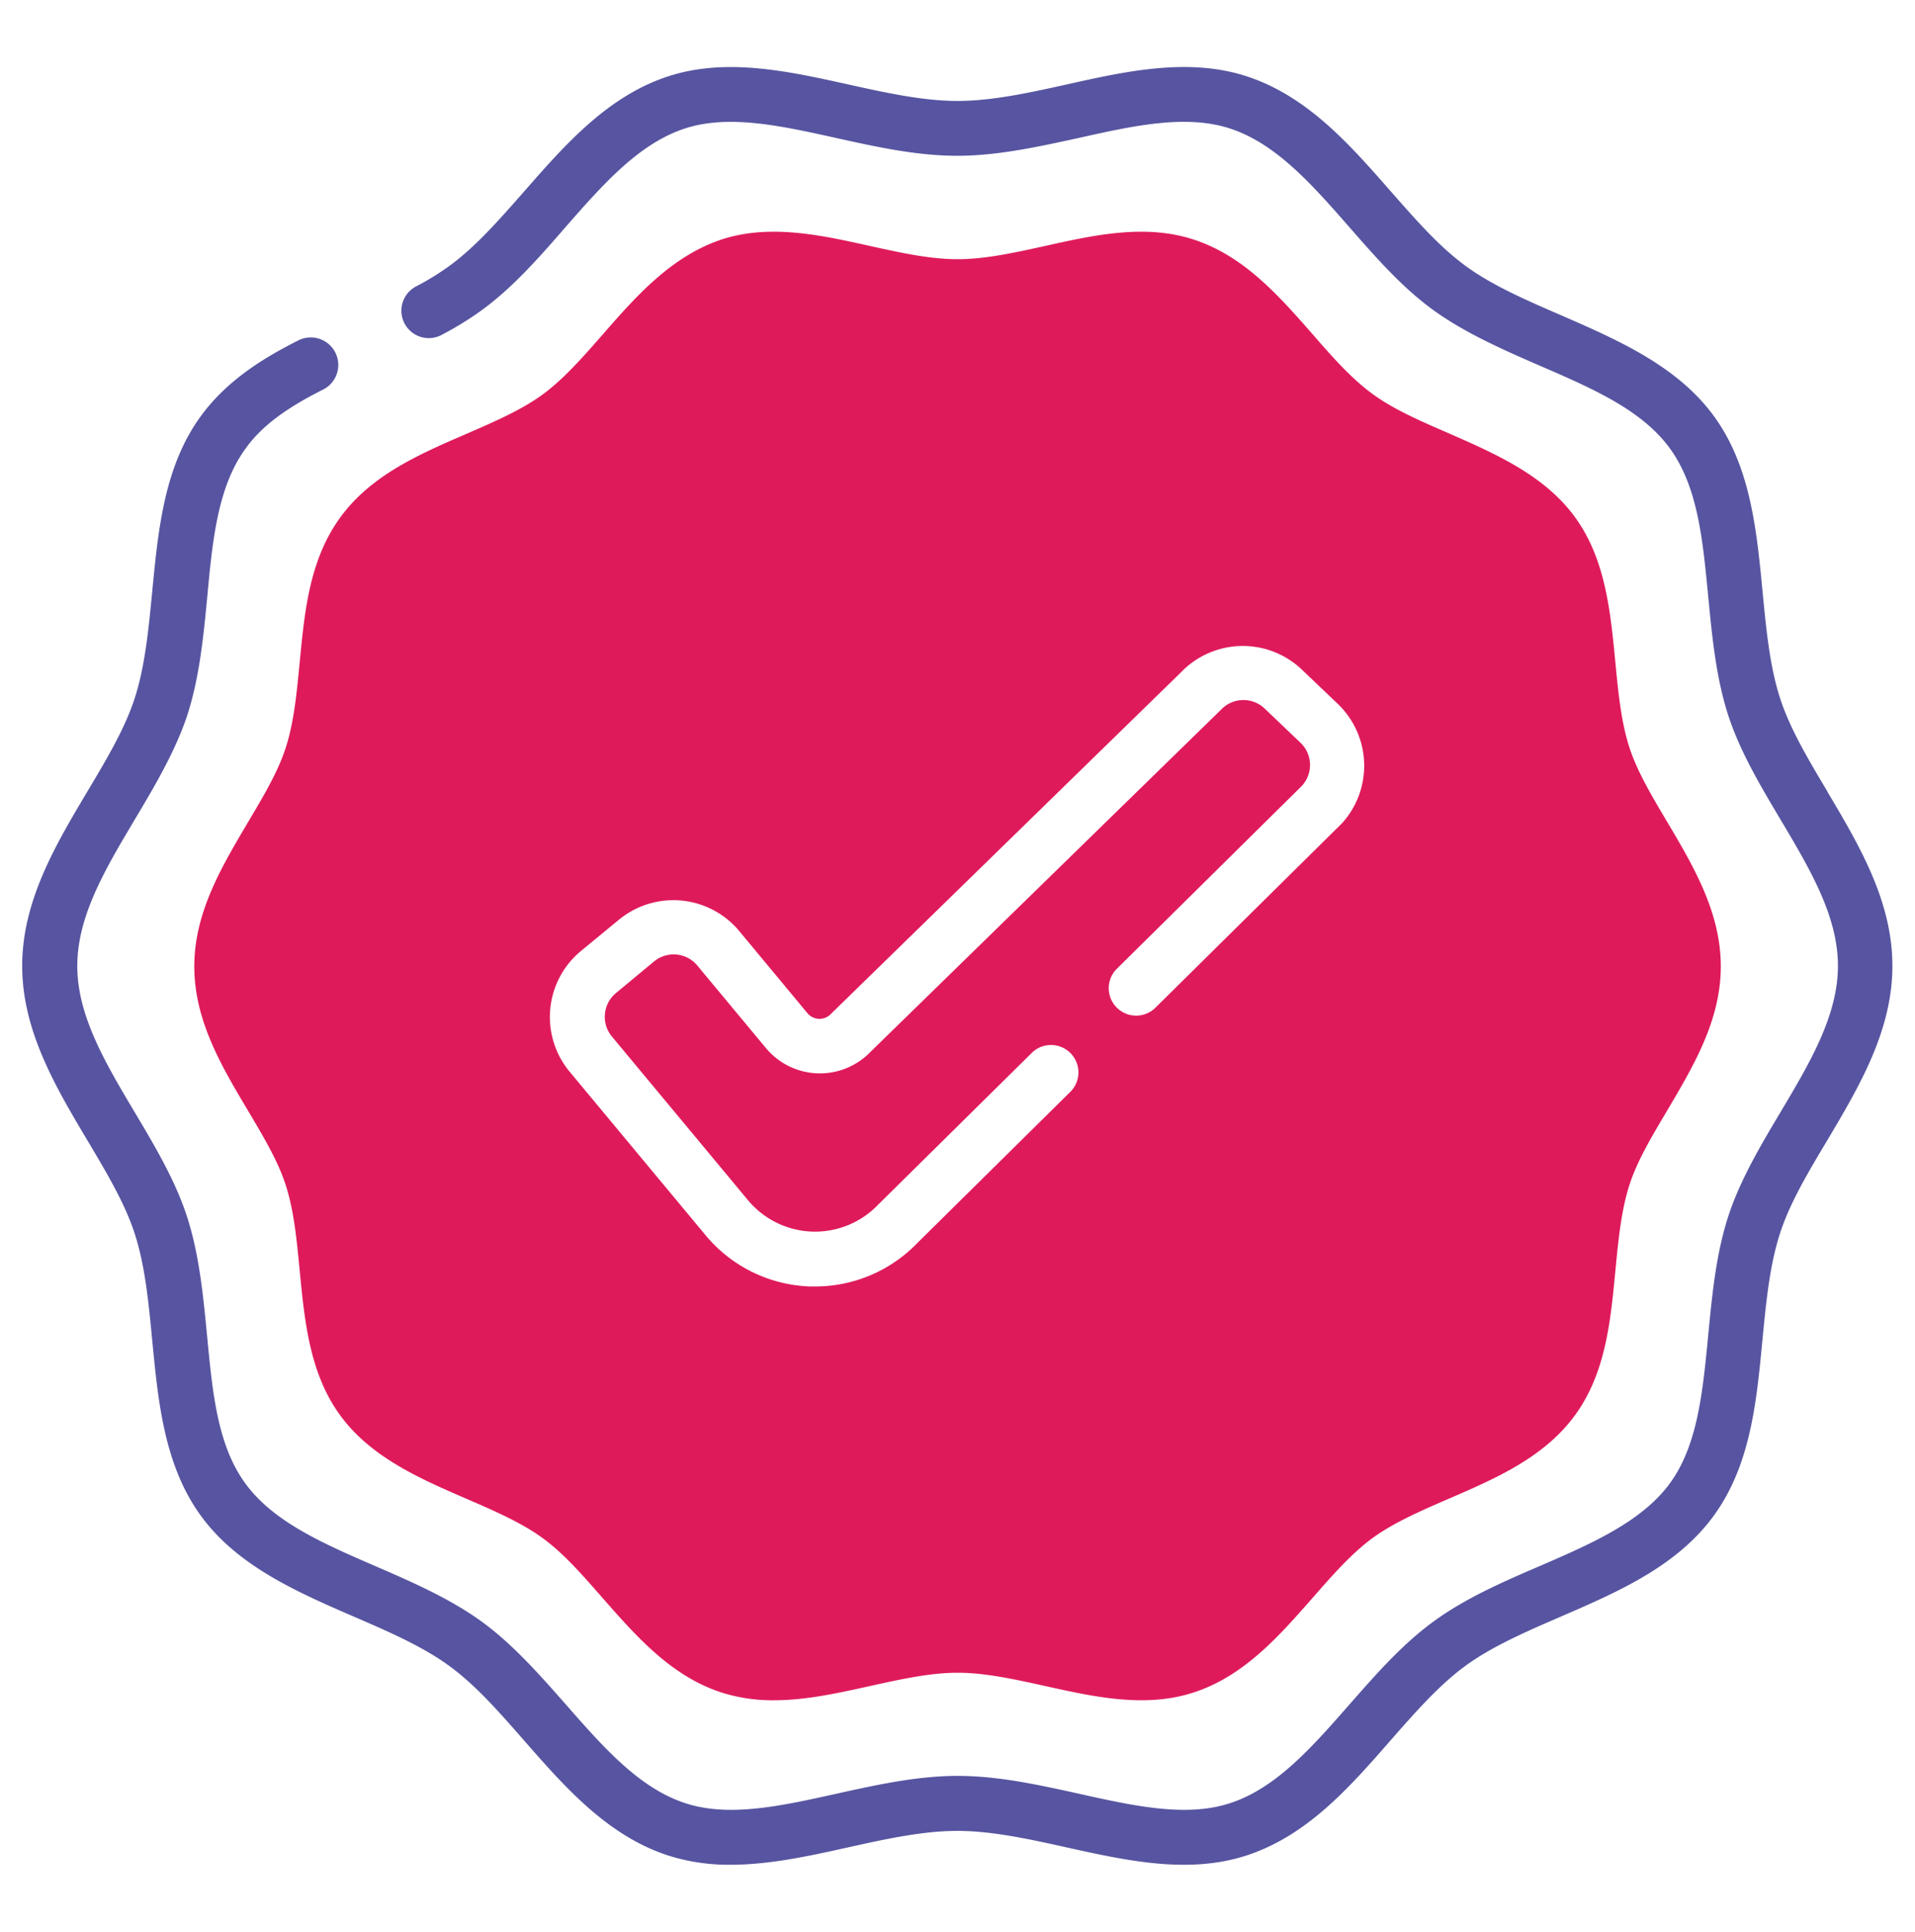
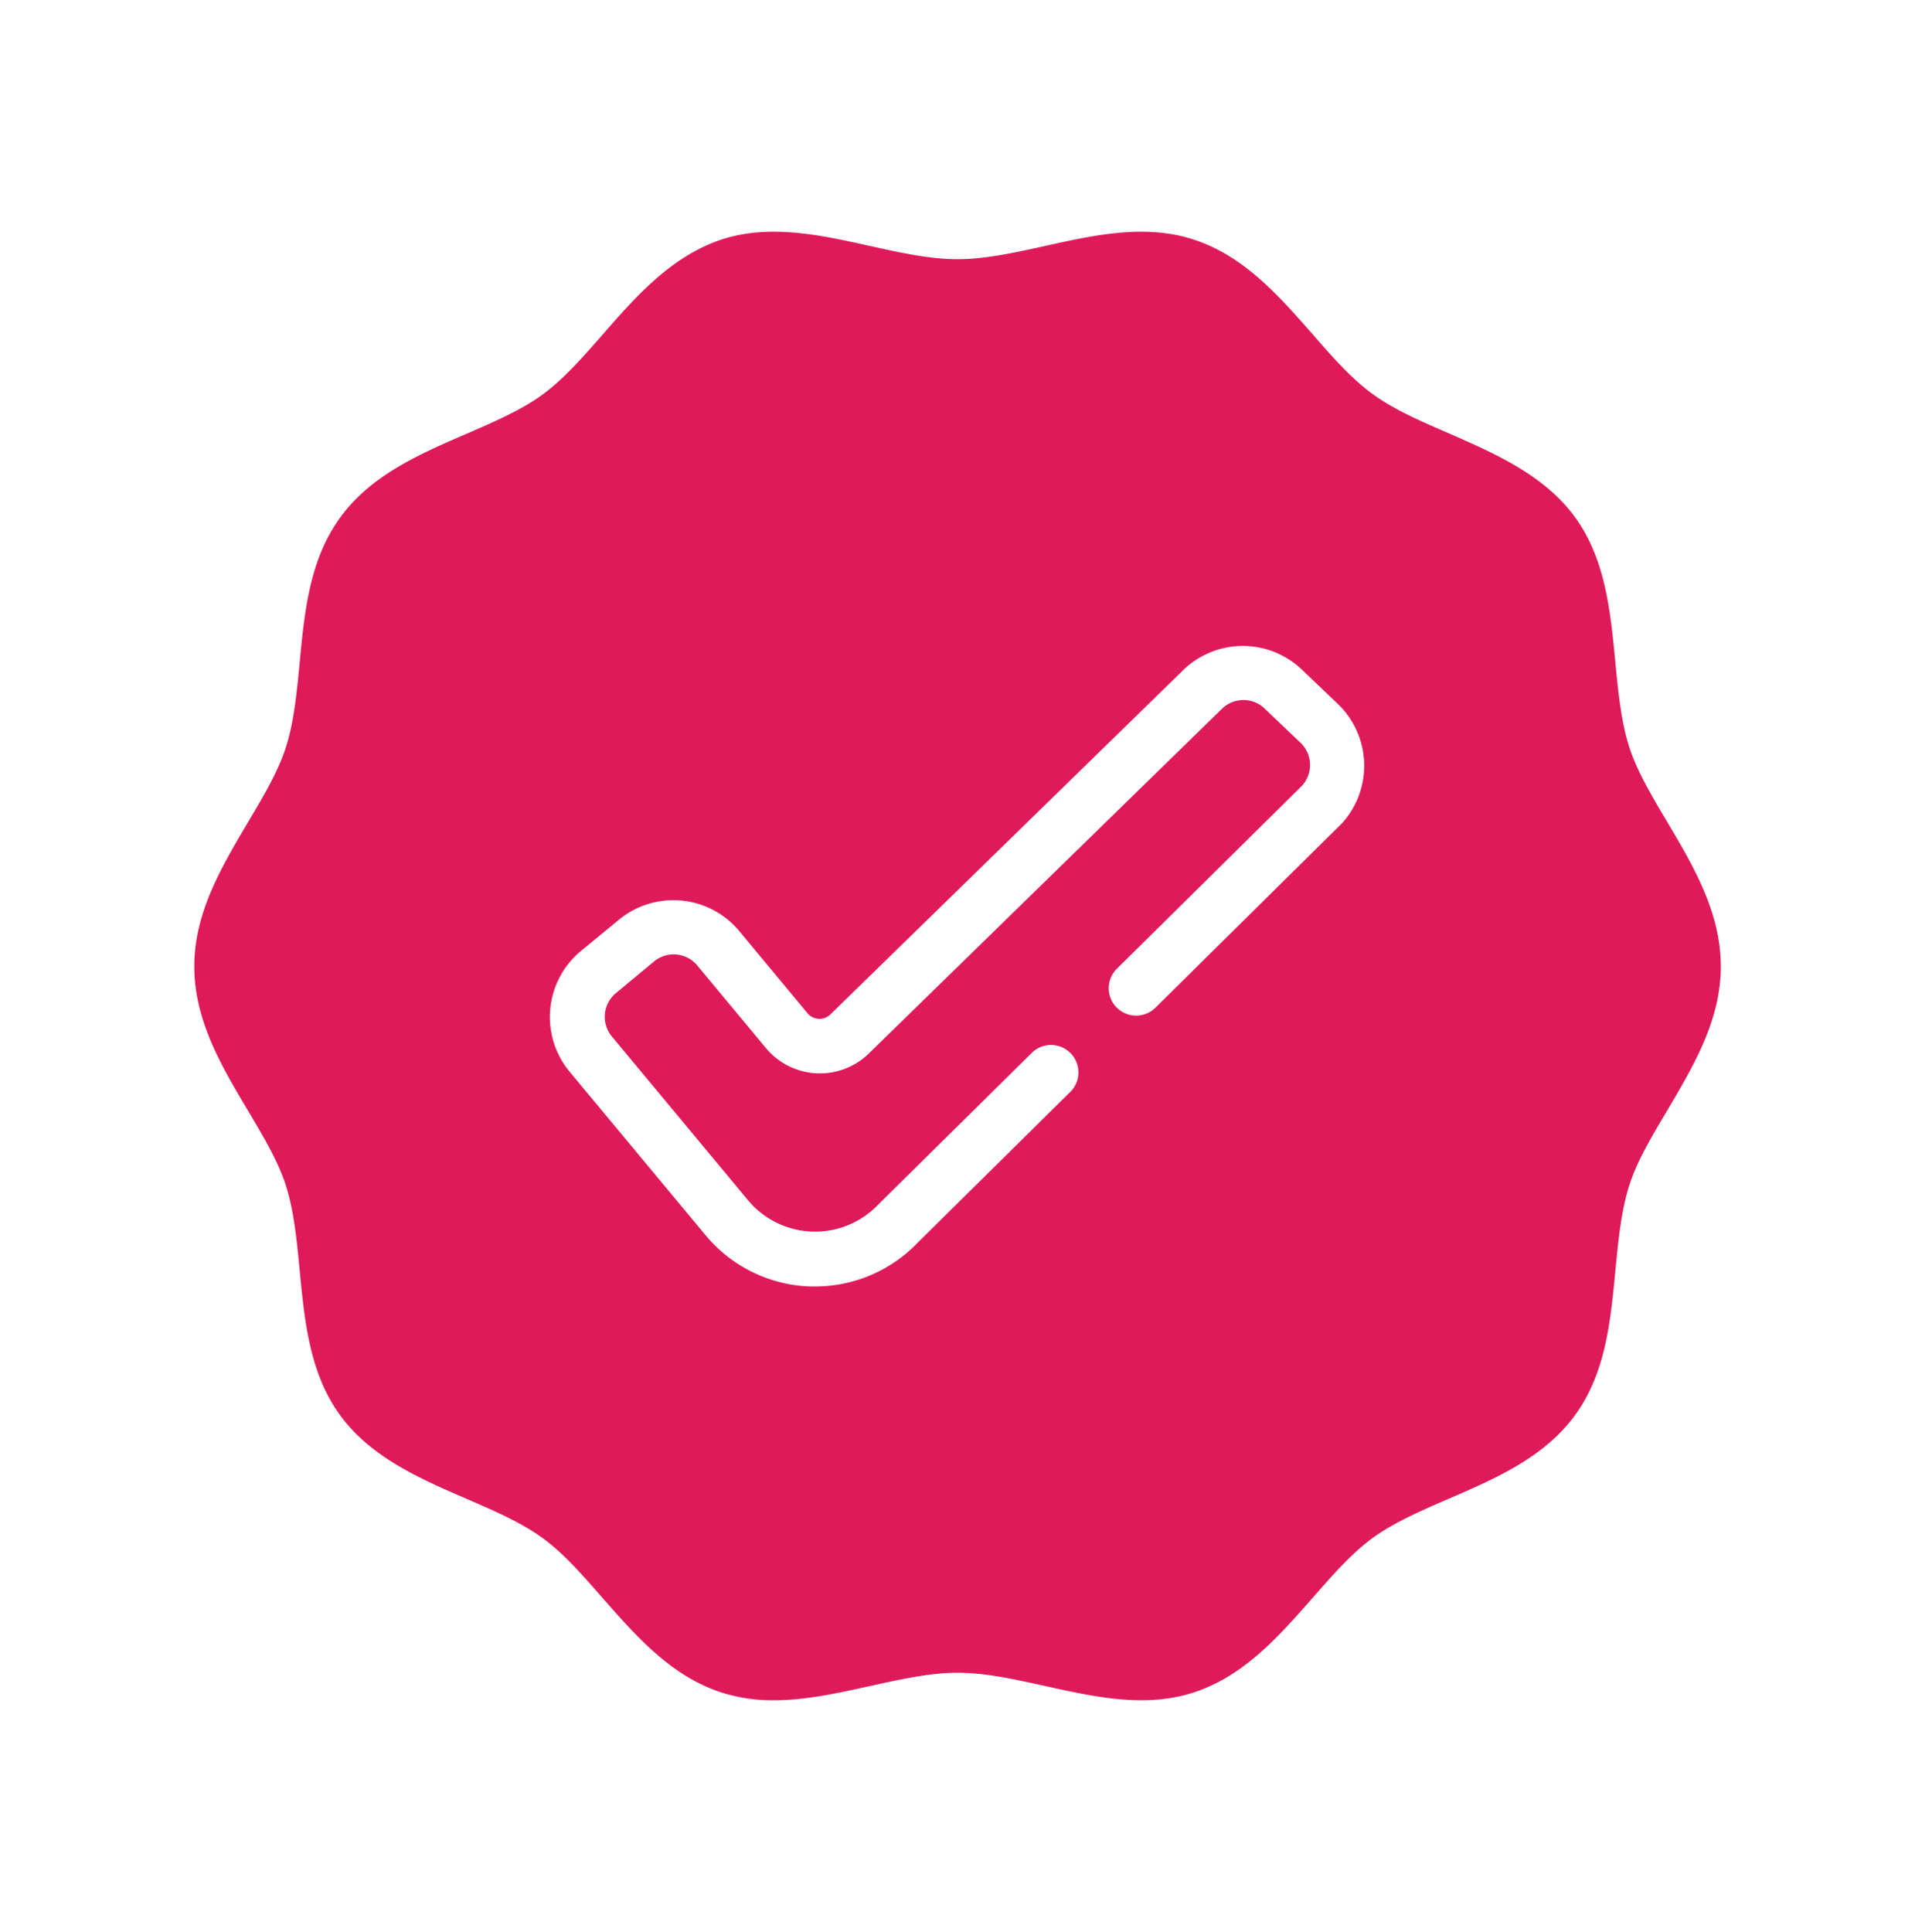
<svg xmlns="http://www.w3.org/2000/svg" id="Layer_1" data-name="Layer 1" viewBox="0 0 365.96 369.14">
  <defs>
    <style>.cls-1{fill:#5755a1;}.cls-2{fill:#df1a5b;}</style>
  </defs>
  <title>icons</title>
-   <path class="cls-1" d="M349.2,151.21c-3.66-6.14-7.12-11.94-9-17.72-2-6.14-2.66-13.09-3.37-20.45-1.13-11.76-2.3-23.92-9.29-33.51S309.25,65,298.37,60.26c-6.74-2.92-13.11-5.67-18.24-9.41S270.57,42,265.78,36.57c-7.86-9-16-18.23-27.57-22-11.07-3.59-22.89-1-34.32,1.56-7,1.55-14.26,3.16-20.91,3.16s-13.9-1.61-20.91-3.16c-11.43-2.53-23.25-5.15-34.32-1.56-11.57,3.76-19.7,13-27.57,22C95.39,42,90.87,47.19,85.83,50.85a51.23,51.23,0,0,1-6.18,3.81,5.24,5.24,0,1,0,4.93,9.24A61.85,61.85,0,0,0,92,59.32c6-4.36,11.1-10.19,16-15.84,7.25-8.27,14.1-16.07,22.93-18.94,8.37-2.71,18.3-.51,28.83,1.82,7.56,1.68,15.38,3.41,23.17,3.41S198.6,28,206.16,26.36C216.68,24,226.62,21.83,235,24.54c8.83,2.87,15.68,10.67,22.93,18.94C262.87,49.13,268,55,274,59.32s13.28,7.53,20.24,10.55c10,4.33,19.51,8.43,24.88,15.82s6.28,17.51,7.33,28.35c.73,7.6,1.48,15.45,3.83,22.68,2.24,6.89,6.16,13.48,9.95,19.84,5.66,9.51,11,18.49,11,28s-5.34,18.5-11,28c-3.79,6.37-7.71,12.95-9.95,19.85-2.35,7.22-3.1,15.08-3.83,22.67-1.05,10.84-2,21.07-7.33,28.36s-14.85,11.48-24.88,15.82c-7,3-14.17,6.13-20.24,10.55s-11.1,10.19-16.06,15.83c-7.25,8.27-14.1,16.08-22.93,18.94-8.36,2.72-18.3.52-28.82-1.82-7.57-1.67-15.39-3.41-23.18-3.41s-15.61,1.74-23.18,3.41c-10.52,2.34-20.46,4.54-28.82,1.82-8.83-2.86-15.68-10.67-22.93-18.94C103.1,320,98,314.18,92,309.83s-13.27-7.54-20.24-10.55c-10-4.34-19.5-8.44-24.88-15.82s-6.28-17.52-7.32-28.36c-.73-7.59-1.49-15.45-3.84-22.67-2.24-6.9-6.16-13.48-9.95-19.85-5.66-9.51-11-18.48-11-28s5.34-18.5,11-28c3.8-6.37,7.72-13,10-19.85,2.35-7.23,3.11-15.08,3.84-22.68,1-10.83,2-21.07,7.33-28.35,3-4.2,7.63-7.67,14.83-11.27A5.23,5.23,0,0,0,57,65.05c-5.92,3-13.38,7.27-18.63,14.48-7,9.59-8.15,21.75-9.28,33.51-.71,7.36-1.38,14.31-3.37,20.45-1.88,5.78-5.34,11.58-9,17.72-6.14,10.3-12.48,21-12.48,33.36s6.34,23.06,12.48,33.37c3.65,6.14,7.11,11.94,9,17.72,2,6.14,2.66,13.09,3.37,20.45,1.13,11.75,2.3,23.91,9.28,33.51s18.31,14.56,29.19,19.27c6.73,2.91,13.1,5.67,18.23,9.4s9.56,8.82,14.35,14.28c7.87,9,16,18.24,27.57,22a38.2,38.2,0,0,0,11.93,1.76c7.42,0,15-1.67,22.39-3.31,7-1.56,14.27-3.16,20.91-3.16s13.9,1.6,20.91,3.16c11.43,2.53,23.25,5.15,34.32,1.55,11.58-3.75,19.71-13,27.57-22,4.79-5.46,9.31-10.61,14.35-14.28s11.5-6.49,18.24-9.4c10.88-4.71,22.13-9.58,29.18-19.27s8.16-21.76,9.29-33.51c.71-7.36,1.38-14.31,3.37-20.45,1.87-5.78,5.33-11.58,9-17.72,6.13-10.31,12.47-21,12.47-33.37s-6.34-23.06-12.47-33.36Z" />
  <path class="cls-2" d="M318.57,157c-2.93-4.93-5.7-9.59-7.19-14.17-1.58-4.87-2.12-10.45-2.69-16.36-.93-9.66-1.89-19.66-7.71-27.65s-15.13-12.08-24.07-16c-5.41-2.34-10.52-4.55-14.59-7.52s-7.63-7-11.47-11.42c-6.47-7.37-13.15-15-22.79-18.12-9.23-3-18.95-.85-28.34,1.24-5.89,1.3-11.46,2.53-16.74,2.53s-10.84-1.23-16.74-2.53c-9.39-2.09-19.11-4.24-28.34-1.24C128.26,49,121.58,56.58,115.11,64c-3.84,4.38-7.47,8.51-11.46,11.42s-9.19,5.18-14.6,7.52c-8.94,3.87-18.19,7.87-24.07,16s-6.78,18-7.71,27.65c-.57,5.91-1.1,11.49-2.69,16.36h0c-1.48,4.58-4.26,9.24-7.19,14.17-5,8.47-10.26,17.22-10.26,27.55s5.22,19.09,10.26,27.56c2.93,4.93,5.71,9.58,7.19,14.16,1.59,4.88,2.12,10.46,2.69,16.37.93,9.66,1.89,19.65,7.71,27.65s15.13,12.08,24.07,15.95c5.41,2.34,10.52,4.55,14.6,7.51s7.62,7.05,11.46,11.43c6.47,7.37,13.15,15,22.79,18.12a32.2,32.2,0,0,0,10,1.48c6.11,0,12.3-1.38,18.36-2.72,5.9-1.3,11.46-2.54,16.74-2.54s10.85,1.24,16.74,2.54c9.39,2.08,19.11,4.24,28.34,1.24,9.64-3.13,16.32-10.75,22.79-18.12,3.84-4.38,7.47-8.52,11.47-11.43s9.18-5.17,14.59-7.51c8.94-3.87,18.19-7.87,24.07-15.95s6.78-18,7.71-27.65c.57-5.91,1.11-11.49,2.69-16.37,1.48-4.58,4.26-9.23,7.19-14.16,5-8.47,10.26-17.23,10.26-27.56S323.61,165.49,318.57,157Zm-62.26.46-.11.11-35.54,35.13a5.24,5.24,0,0,1-7.36-7.45l35.47-35.06a5.88,5.88,0,0,0-.24-8.26l-6.86-6.54a5.87,5.87,0,0,0-8.31.21l-.14.13L166.35,201a13.42,13.42,0,0,1-20-.75l-13.1-15.76a5.88,5.88,0,0,0-8.27-.76l-7.29,6.05a5.89,5.89,0,0,0-.76,8.28l26,31.27a16.68,16.68,0,0,0,24.91.84l.11-.11,29.36-29a5.24,5.24,0,0,1,7.36,7.45l-29.3,28.95a27.16,27.16,0,0,1-19.61,8.37h-.92a27.15,27.15,0,0,1-20-9.79l-26-31.27a16.37,16.37,0,0,1,2.12-23l7.29-6a16.37,16.37,0,0,1,23,2.12l13.09,15.76a3,3,0,0,0,4.4.15.93.93,0,0,1,.14-.14l66.87-65.25a16.36,16.36,0,0,1,23-.49l6.86,6.54A16.37,16.37,0,0,1,256.31,157.48Z" />
</svg>